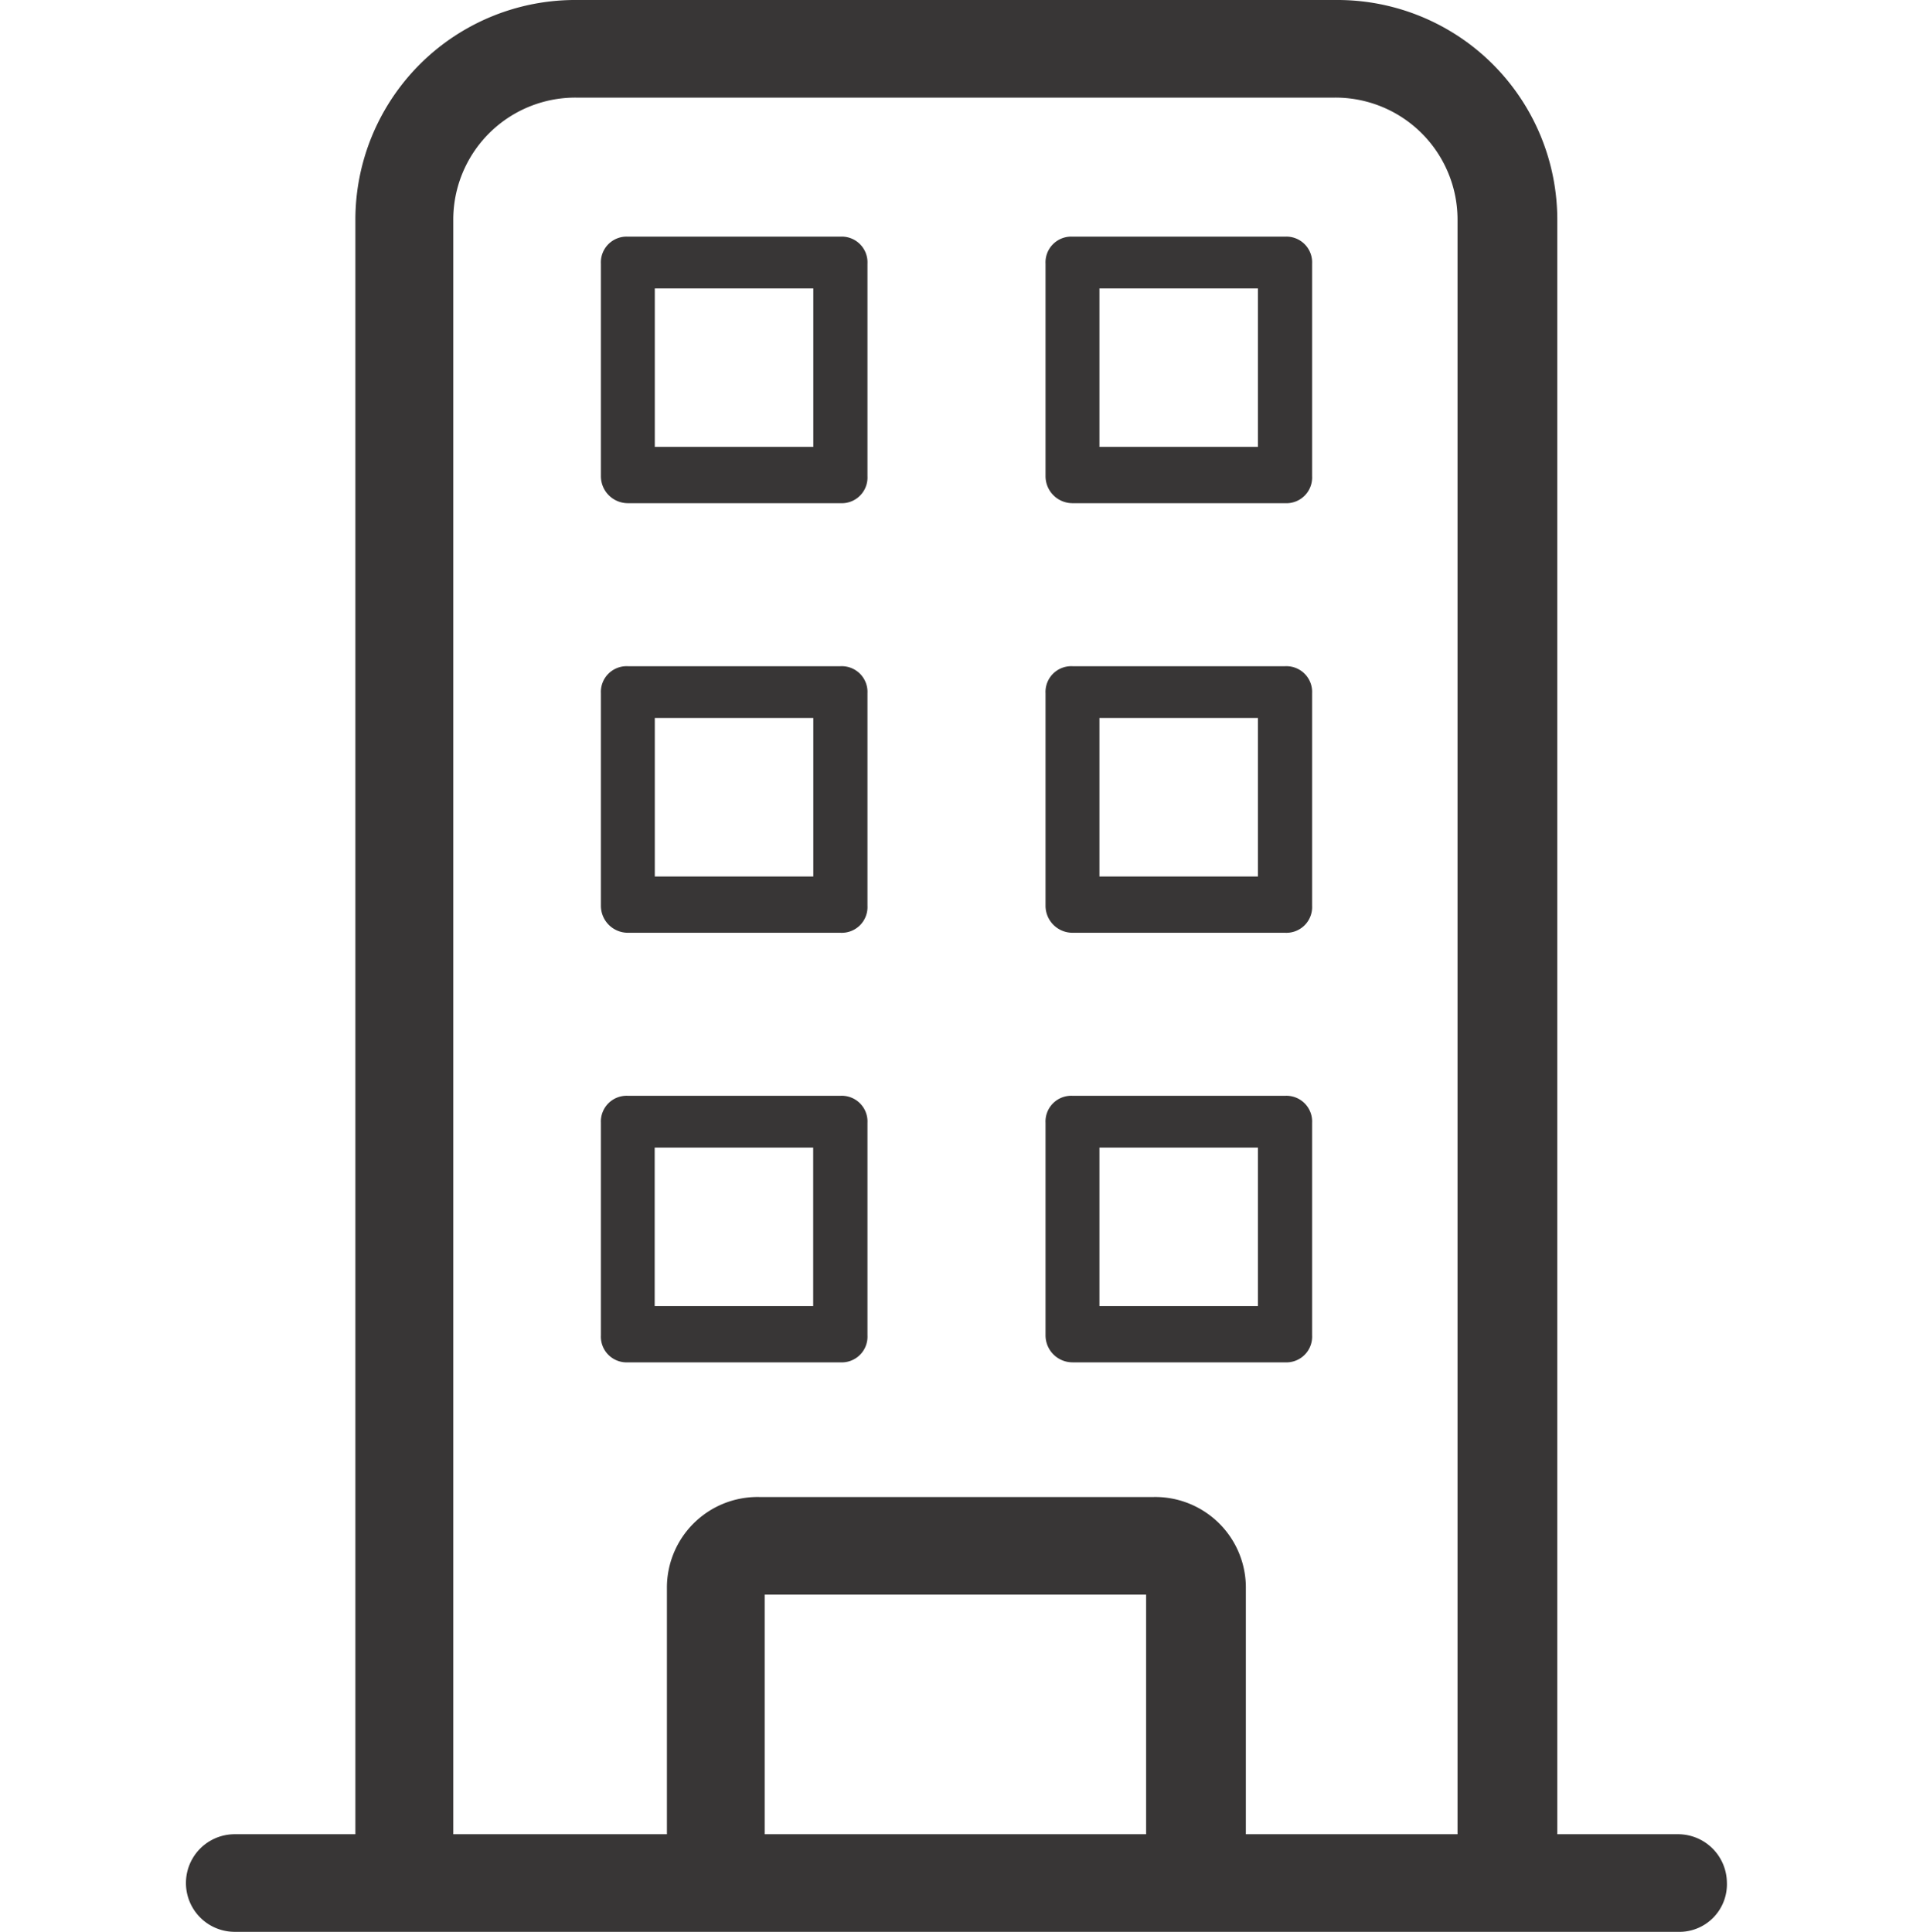
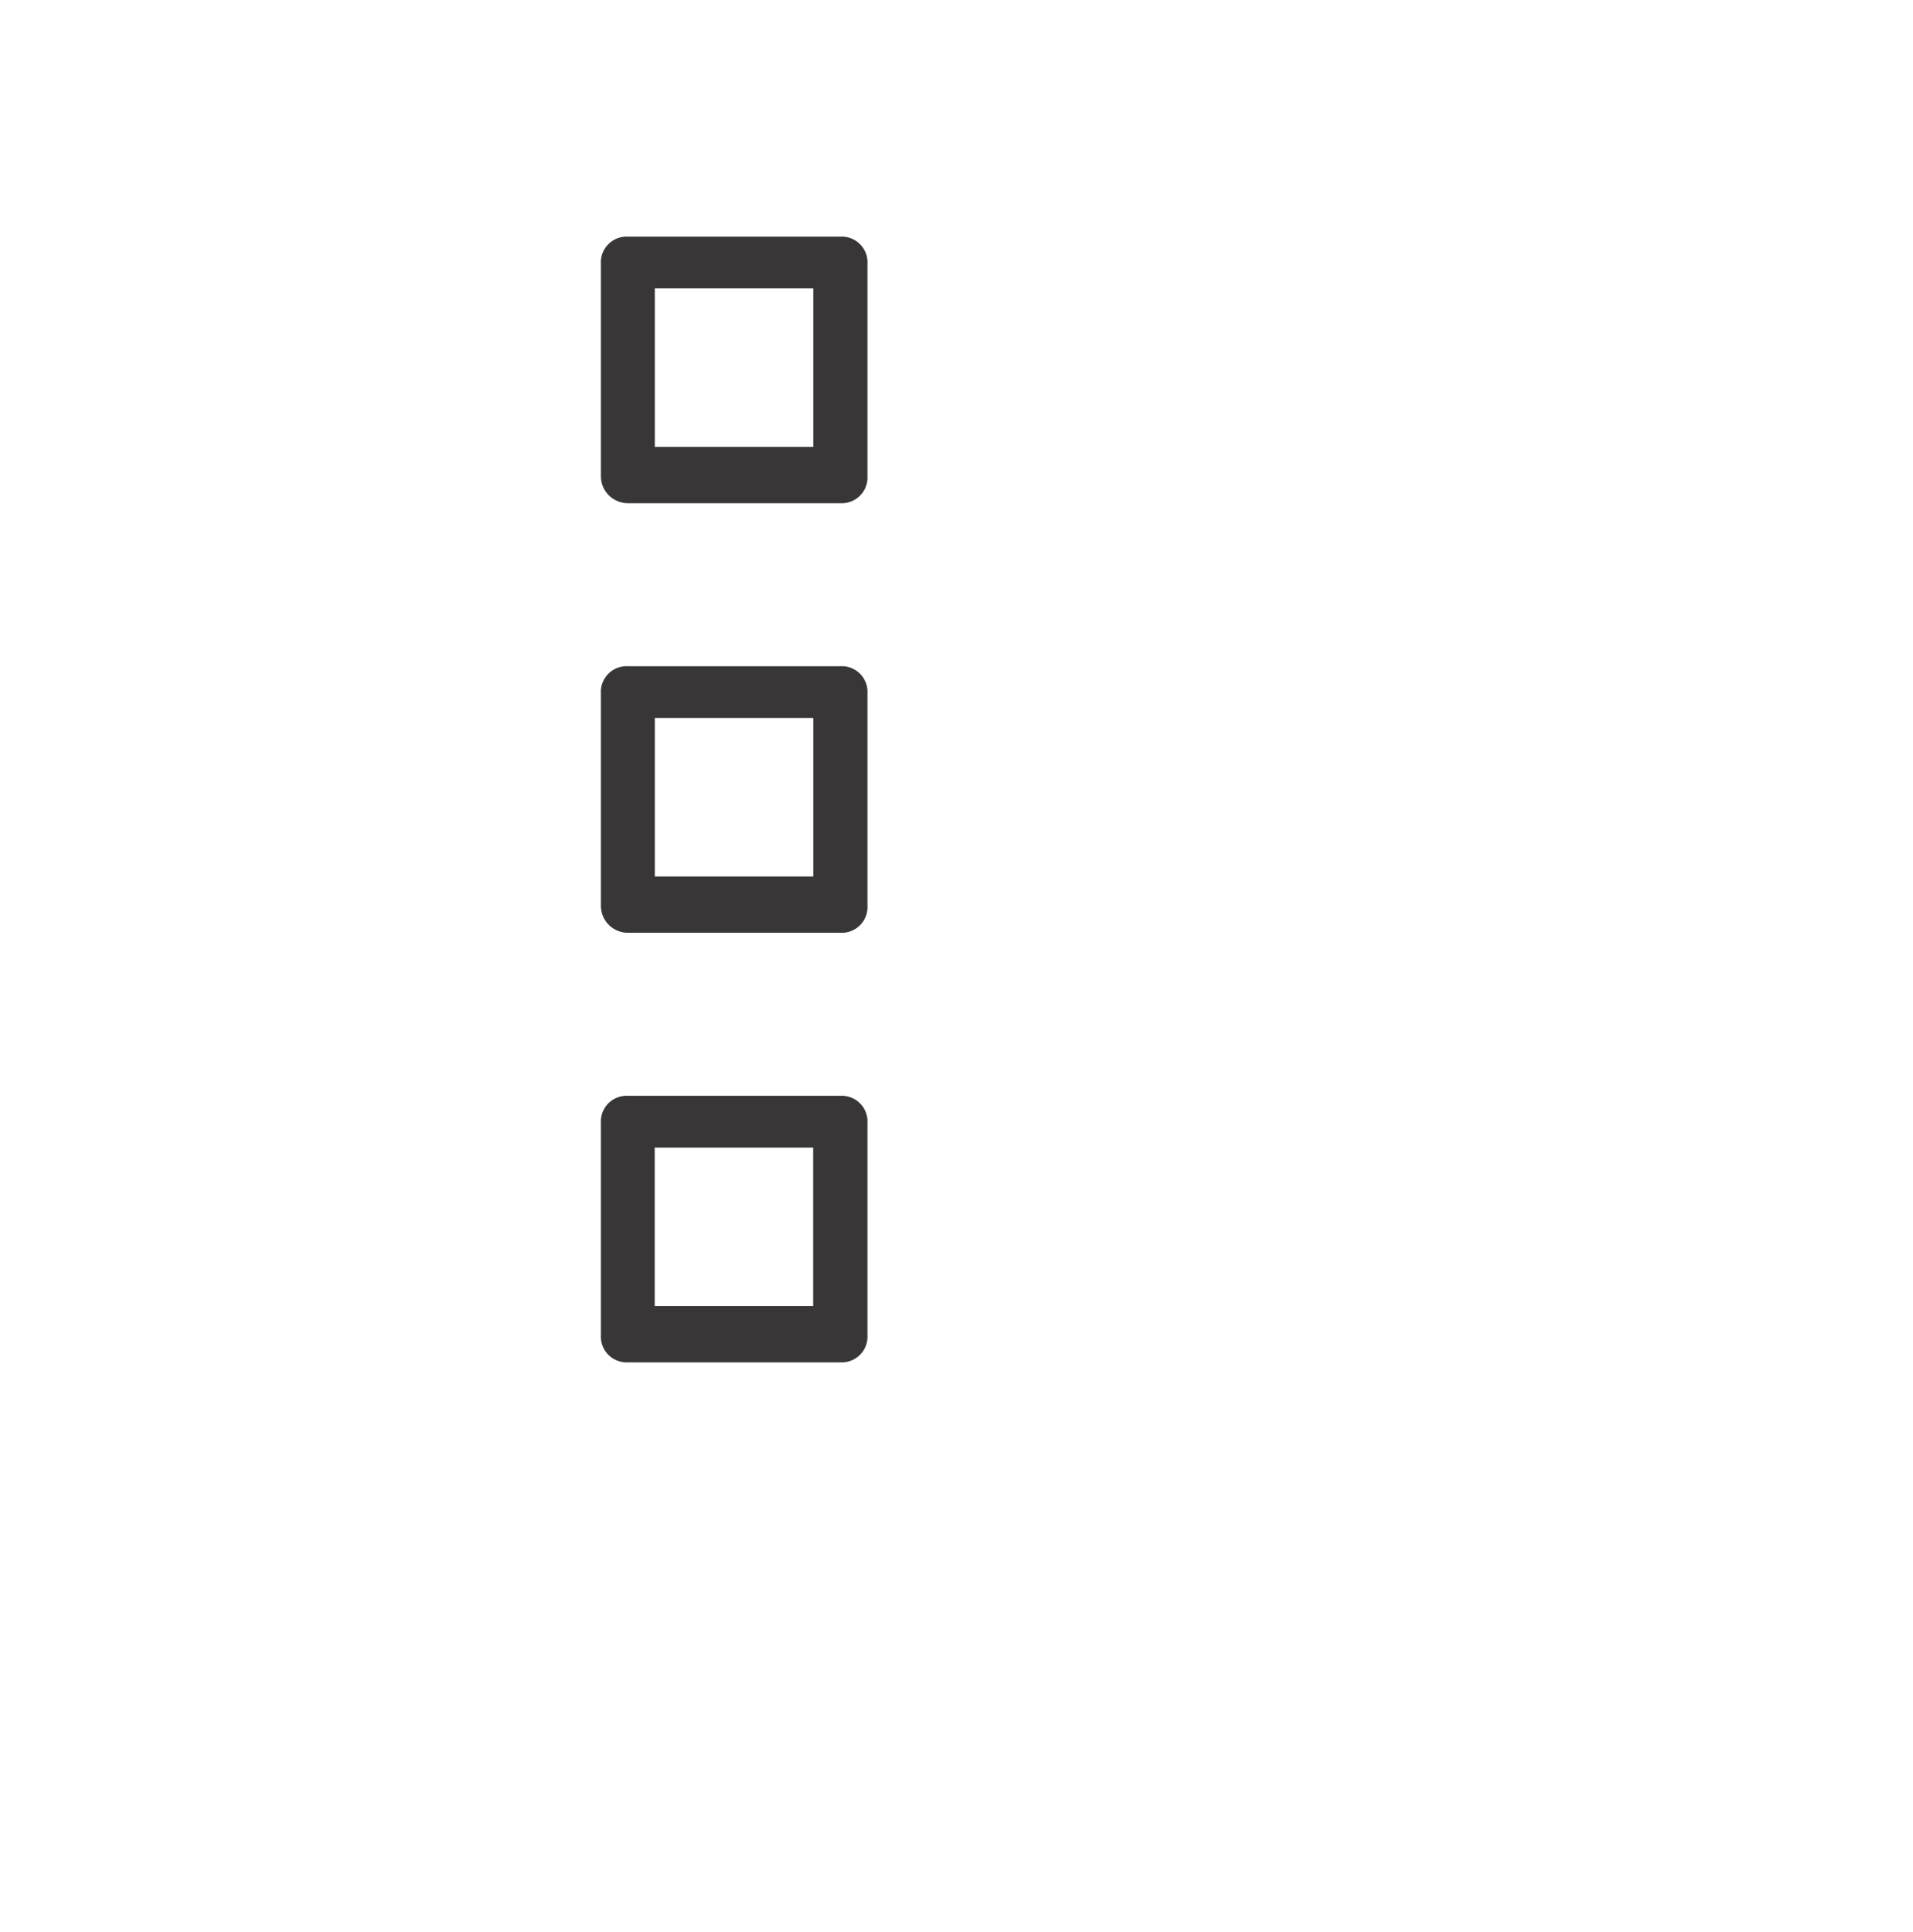
<svg xmlns="http://www.w3.org/2000/svg" width="35" height="35.347" viewBox="0 0 35 35.347">
  <g id="Group_171191" data-name="Group 171191" transform="translate(7163 8482.174)">
-     <rect id="Rectangle_150384" data-name="Rectangle 150384" width="35" height="35" transform="translate(-7163 -8482)" opacity="0" />
    <g id="Group_171190" data-name="Group 171190" transform="translate(-7175.498 -8486.974)">
-       <path id="Path_17307" data-name="Path 17307" d="M43.2,38.861H40.49V8.837A3.522,3.522,0,0,0,36.953,5.3H23.042A3.522,3.522,0,0,0,19.5,8.837V38.861H16.793a.393.393,0,1,0,0,.786H43.2a.371.371,0,0,0,.393-.393A.394.394,0,0,0,43.2,38.861ZM20.291,8.837a2.734,2.734,0,0,1,2.751-2.751H36.914a2.734,2.734,0,0,1,2.751,2.751V38.861H34.792V33.87a1.158,1.158,0,0,0-1.179-1.179H26.382A1.158,1.158,0,0,0,25.2,33.87v4.991H20.291ZM34.006,38.861H25.989V33.87a.371.371,0,0,1,.393-.393h7.192a.371.371,0,0,1,.393.393v4.991Z" fill="#383636" stroke="#383636" stroke-width="1" />
      <path id="Path_17308" data-name="Path 17308" d="M35.093,39.977h3.891a.371.371,0,0,0,.393-.393V35.693a.371.371,0,0,0-.393-.393H35.093a.371.371,0,0,0-.393.393v3.891A.394.394,0,0,0,35.093,39.977Zm.393-3.93h3.1v3.1h-3.1Z" transform="translate(-11.108 -18.21)" fill="#383636" stroke="#383636" stroke-width="0.2" />
-       <path id="Path_17309" data-name="Path 17309" d="M55.793,39.977h3.891a.371.371,0,0,0,.393-.393V35.693a.371.371,0,0,0-.393-.393H55.793a.371.371,0,0,0-.393.393v3.891A.394.394,0,0,0,55.793,39.977Zm.393-3.93h3.1v3.1h-3.1Z" transform="translate(-23.673 -18.21)" fill="#383636" stroke="#383636" stroke-width="0.2" />
      <path id="Path_17310" data-name="Path 17310" d="M35.093,19.977h3.891a.371.371,0,0,0,.393-.393V15.693a.371.371,0,0,0-.393-.393H35.093a.371.371,0,0,0-.393.393v3.891A.394.394,0,0,0,35.093,19.977Zm.393-3.93h3.1v3.1h-3.1Z" transform="translate(-11.108 -6.07)" fill="#383636" stroke="#383636" stroke-width="0.2" />
-       <path id="Path_17311" data-name="Path 17311" d="M55.793,19.977h3.891a.371.371,0,0,0,.393-.393V15.693a.371.371,0,0,0-.393-.393H55.793a.371.371,0,0,0-.393.393v3.891A.394.394,0,0,0,55.793,19.977Zm.393-3.93h3.1v3.1h-3.1Z" transform="translate(-23.673 -6.07)" fill="#383636" stroke="#383636" stroke-width="0.2" />
      <path id="Path_17312" data-name="Path 17312" d="M38.984,59.977a.371.371,0,0,0,.393-.393V55.693a.371.371,0,0,0-.393-.393H35.093a.371.371,0,0,0-.393.393v3.891a.371.371,0,0,0,.393.393Zm-3.5-3.93h3.1v3.1h-3.1Z" transform="translate(-11.108 -30.35)" fill="#383636" stroke="#383636" stroke-width="0.2" />
-       <path id="Path_17313" data-name="Path 17313" d="M55.793,59.977h3.891a.371.371,0,0,0,.393-.393V55.693a.371.371,0,0,0-.393-.393H55.793a.371.371,0,0,0-.393.393v3.891A.394.394,0,0,0,55.793,59.977Zm.393-3.93h3.1v3.1h-3.1Z" transform="translate(-23.673 -30.35)" fill="#383636" stroke="#383636" stroke-width="0.2" />
    </g>
  </g>
</svg>